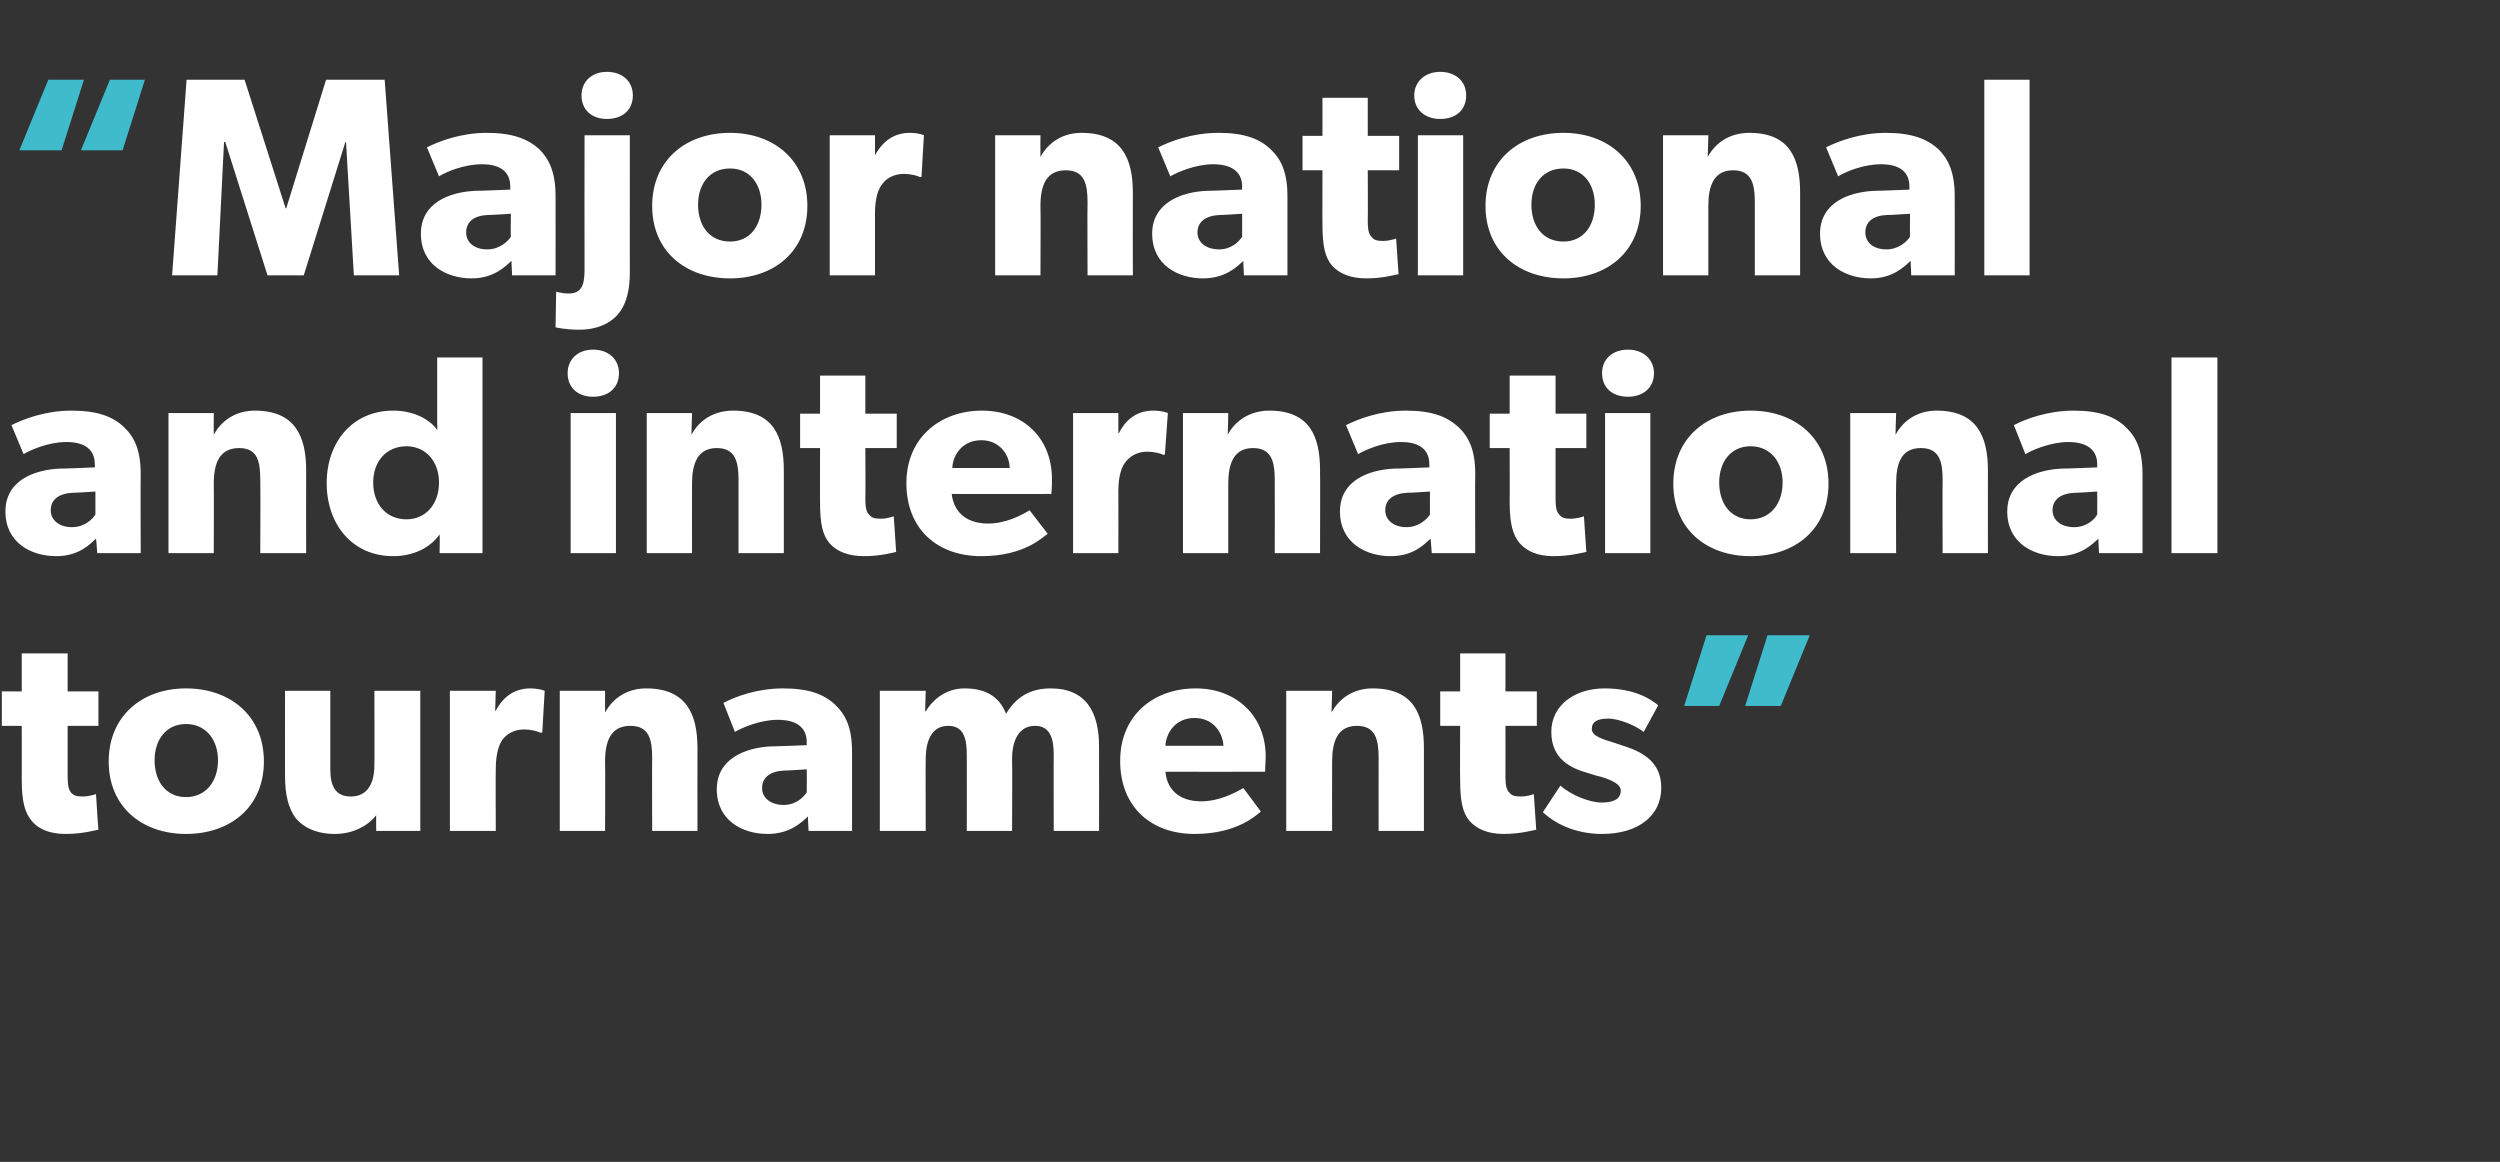
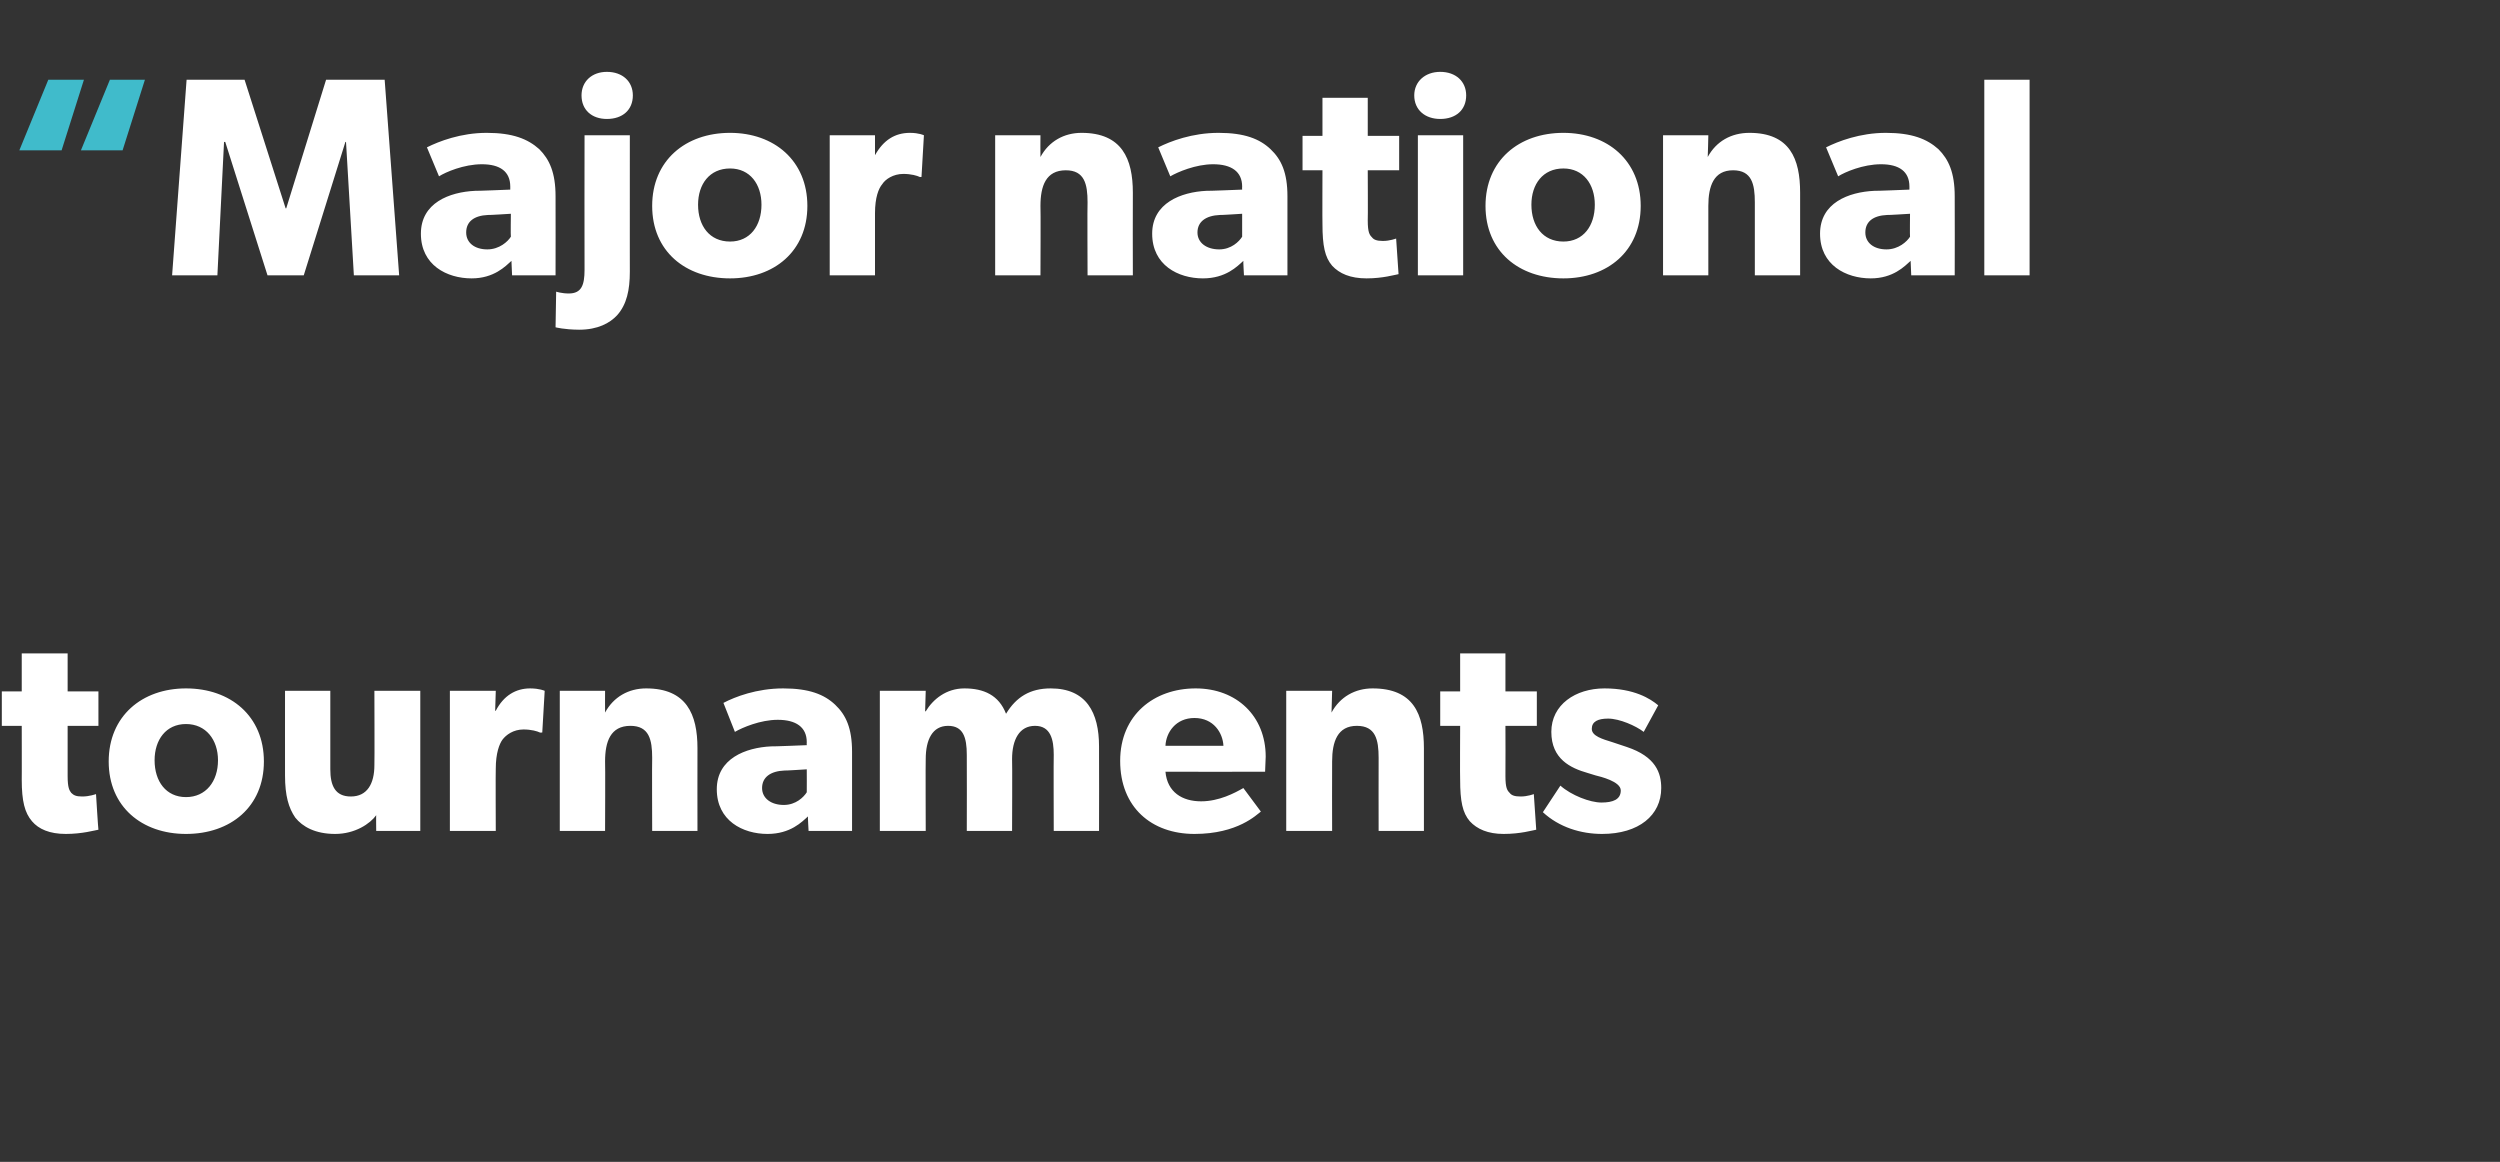
<svg xmlns="http://www.w3.org/2000/svg" version="1.1" width="414px" height="192.4px" viewBox="0 -8 414 192.4" style="top:-8px">
  <rect x="0" y="-8" width="414" height="192.4" fill="#333333" stroke="none" />
  <desc>“Major national and international tournaments”</desc>
  <defs />
  <g id="Polygon58707">
-     <path d="M 299.7 97.2 L 294.9 108.9 L 289 108.9 L 292.7 97.2 L 299.7 97.2 Z M 289.5 97.2 L 284.7 108.9 L 278.9 108.9 L 282.6 97.2 L 289.5 97.2 Z " stroke="none" fill="#40bbcb" />
-   </g>
+     </g>
  <g id="Polygon58706">
    <path d="M 10.9 130.1 C 8.2 130.1 6.4 129.3 5.3 128 C 4.1 126.6 3.6 124.7 3.6 121.1 C 3.62 121.14 3.6 112.2 3.6 112.2 L 0.3 112.2 L 0.3 106.5 L 3.6 106.5 L 3.6 100.2 L 11.2 100.2 L 11.2 106.5 L 16.3 106.5 L 16.3 112.2 L 11.2 112.2 C 11.2 112.2 11.19 120.48 11.2 120.5 C 11.2 122.5 11.5 122.9 11.8 123.3 C 12.2 123.7 12.6 123.9 13.6 123.9 C 14.8 123.91 15.9 123.5 15.9 123.5 C 15.9 123.5 16.26 129.36 16.3 129.4 C 15.7 129.5 13.6 130.1 10.9 130.1 Z M 30.8 106 C 38.2 106 43.7 110.6 43.7 118.1 C 43.7 125.6 38.2 130.1 30.8 130.1 C 23.5 130.1 18 125.6 18 118.1 C 18 110.6 23.5 106 30.8 106 Z M 36.1 117.9 C 36.1 114.5 34.1 111.9 30.8 111.9 C 27.5 111.9 25.6 114.5 25.6 117.9 C 25.6 121.4 27.5 124 30.8 124 C 34.1 124 36.1 121.4 36.1 117.9 Z M 55.5 130.1 C 52.2 130.1 50.1 128.9 48.9 127.4 C 47.8 125.8 47.2 123.8 47.2 120.4 C 47.19 120.43 47.2 106.4 47.2 106.4 L 54.7 106.4 C 54.7 106.4 54.71 119.4 54.7 119.4 C 54.7 122.1 55.5 123.9 58.1 123.9 C 60.8 123.9 62 121.8 62 118.7 C 62.04 118.74 62 106.4 62 106.4 L 69.6 106.4 L 69.6 129.6 L 62.3 129.6 C 62.3 129.6 62.27 126.97 62.3 127 C 61.3 128.4 58.8 130.1 55.5 130.1 Z M 82.1 106.4 L 82 109.7 C 82 109.7 82.11 109.72 82.1 109.7 C 83.4 107.2 85.4 106 87.8 106 C 89.39 106.01 90.2 106.4 90.2 106.4 L 89.8 113.3 C 89.8 113.3 89.44 113.34 89.4 113.3 C 89 113.1 88 112.8 86.7 112.8 C 85 112.8 83.8 113.7 83.2 114.5 C 82.7 115.2 82.1 116.7 82.1 119.3 C 82.06 119.31 82.1 129.6 82.1 129.6 L 74.5 129.6 L 74.5 106.4 L 82.1 106.4 Z M 100.2 106.4 C 100.2 106.4 100.18 110 100.2 110 C 101.6 107.4 104.1 106 107 106 C 113.7 106 115.5 110.3 115.5 115.9 C 115.48 115.92 115.5 129.6 115.5 129.6 L 108 129.6 C 108 129.6 107.96 117.52 108 117.5 C 108 114.5 107.5 112.2 104.4 112.2 C 101.1 112.2 100.2 114.8 100.2 118.1 C 100.25 118.13 100.2 129.6 100.2 129.6 L 92.7 129.6 L 92.7 106.4 L 100.2 106.4 Z M 127.1 130.1 C 123 130.1 118.7 127.9 118.7 122.7 C 118.7 117.6 123.5 115.8 127.7 115.6 C 127.74 115.64 133.6 115.4 133.6 115.4 C 133.6 115.4 133.57 114.89 133.6 114.9 C 133.6 112.4 131.8 111.2 128.8 111.2 C 125.9 111.2 122.9 112.5 121.7 113.2 C 121.7 113.2 119.8 108.4 119.8 108.4 C 121.7 107.4 125.3 106 129.7 106 C 134 106 136.5 107 138.3 108.7 C 140.1 110.4 141.1 112.6 141.1 116.5 C 141.09 116.53 141.1 129.6 141.1 129.6 L 133.9 129.6 C 133.9 129.6 133.76 127.16 133.8 127.2 C 132.8 128.1 130.9 130.1 127.1 130.1 Z M 126.2 122.5 C 126.2 124.2 127.7 125.3 129.8 125.3 C 131.8 125.3 133.1 124 133.6 123.2 C 133.62 123.21 133.6 119.4 133.6 119.4 C 133.6 119.4 129.91 119.64 129.9 119.6 C 127.6 119.7 126.2 120.7 126.2 122.5 Z M 153.3 106.4 L 153.2 109.8 C 153.2 109.8 153.26 109.77 153.3 109.8 C 154.5 107.8 156.7 106 159.7 106 C 162.9 106 165.4 107.1 166.6 110.2 C 168.3 107.4 170.6 106 174 106 C 179.9 106 182 110 182 115.6 C 182.03 115.64 182 129.6 182 129.6 L 174.5 129.6 C 174.5 129.6 174.46 117 174.5 117 C 174.5 114.5 174 112.2 171.4 112.2 C 168.8 112.2 167.6 114.5 167.6 117.7 C 167.65 117.71 167.6 129.6 167.6 129.6 L 160.1 129.6 C 160.1 129.6 160.13 117 160.1 117 C 160.1 114.1 159.5 112.2 157 112.2 C 154.4 112.2 153.3 114.5 153.3 117.7 C 153.26 117.71 153.3 129.6 153.3 129.6 L 145.7 129.6 L 145.7 106.4 L 153.3 106.4 Z M 197.8 130.1 C 190.7 130.1 185.5 125.7 185.5 118 C 185.5 110.4 191.1 106 198 106 C 204.8 106 209.6 110.6 209.6 117.3 C 209.57 118.46 209.5 119.8 209.5 119.8 C 209.5 119.8 192.98 119.82 193 119.8 C 193.3 123.2 195.8 124.7 198.9 124.7 C 201.9 124.7 204.5 123.3 205.9 122.5 C 205.9 122.5 208.8 126.4 208.8 126.4 C 208.1 126.9 205 130.1 197.8 130.1 Z M 197.8 110.9 C 194.7 110.9 193.1 113.3 193 115.5 C 193 115.5 202.6 115.5 202.6 115.5 C 202.5 113.4 201 110.9 197.8 110.9 Z M 220.6 106.4 C 220.6 106.4 220.5 110 220.5 110 C 221.9 107.4 224.4 106 227.3 106 C 234.1 106 235.8 110.3 235.8 115.9 C 235.8 115.92 235.8 129.6 235.8 129.6 L 228.3 129.6 C 228.3 129.6 228.28 117.52 228.3 117.5 C 228.3 114.5 227.8 112.2 224.7 112.2 C 221.5 112.2 220.6 114.8 220.6 118.1 C 220.57 118.13 220.6 129.6 220.6 129.6 L 213 129.6 L 213 106.4 L 220.6 106.4 Z M 249 130.1 C 246.4 130.1 244.6 129.3 243.4 128 C 242.2 126.6 241.8 124.7 241.8 121.1 C 241.76 121.14 241.8 112.2 241.8 112.2 L 238.5 112.2 L 238.5 106.5 L 241.8 106.5 L 241.8 100.2 L 249.3 100.2 L 249.3 106.5 L 254.5 106.5 L 254.5 112.2 L 249.3 112.2 C 249.3 112.2 249.33 120.48 249.3 120.5 C 249.3 122.5 249.6 122.9 250 123.3 C 250.3 123.7 250.8 123.9 251.8 123.9 C 252.95 123.91 254 123.5 254 123.5 C 254 123.5 254.41 129.36 254.4 129.4 C 253.8 129.5 251.8 130.1 249 130.1 Z M 265.2 124.9 C 267.1 124.9 268.4 124.4 268.4 122.9 C 268.4 121.4 265 120.6 264.2 120.4 C 264.2 120.4 262.9 120 262.9 120 C 260.1 119.2 256.9 117.7 256.9 113.2 C 256.9 108.7 260.9 106 265.7 106 C 270.6 106 273.3 107.7 274.6 108.8 C 274.6 108.8 272.2 113.2 272.2 113.2 C 270.9 112.2 268.2 111 266.3 111 C 264.6 111 263.6 111.5 263.6 112.7 C 263.6 113.9 265.4 114.4 267 114.9 C 267 114.9 269.4 115.7 269.4 115.7 C 274.2 117.3 275.1 120 275.1 122.5 C 275.1 127 271.4 130.1 265.3 130.1 C 261.8 130.1 258.2 129 255.5 126.5 C 255.5 126.5 258.4 122.1 258.4 122.1 C 260.2 123.7 263.3 124.9 265.2 124.9 Z " stroke="none" fill="#ffffff" />
  </g>
  <g id="Polygon58705">
-     <path d="M 9.3 84.1 C 5.2 84.1 0.9 81.9 0.9 76.7 C 0.9 71.6 5.6 69.8 9.9 69.6 C 9.92 69.64 15.7 69.4 15.7 69.4 C 15.7 69.4 15.74 68.89 15.7 68.9 C 15.7 66.4 14 65.2 11 65.2 C 8 65.2 5.1 66.5 3.9 67.2 C 3.9 67.2 1.9 62.4 1.9 62.4 C 3.9 61.4 7.5 60 11.8 60 C 16.2 60 18.7 61 20.5 62.7 C 22.3 64.4 23.3 66.6 23.3 70.5 C 23.26 70.53 23.3 83.6 23.3 83.6 L 16.1 83.6 C 16.1 83.6 15.93 81.16 15.9 81.2 C 14.9 82.1 13.1 84.1 9.3 84.1 Z M 8.4 76.5 C 8.4 78.2 9.9 79.3 11.9 79.3 C 14 79.3 15.3 78 15.8 77.2 C 15.79 77.21 15.8 73.4 15.8 73.4 C 15.8 73.4 12.08 73.64 12.1 73.6 C 9.8 73.7 8.4 74.7 8.4 76.5 Z M 35.4 60.4 C 35.4 60.4 35.37 64 35.4 64 C 36.8 61.4 39.3 60 42.2 60 C 48.9 60 50.7 64.3 50.7 69.9 C 50.67 69.92 50.7 83.6 50.7 83.6 L 43.1 83.6 C 43.1 83.6 43.15 71.52 43.1 71.5 C 43.1 68.5 42.7 66.2 39.6 66.2 C 36.3 66.2 35.4 68.8 35.4 72.1 C 35.44 72.13 35.4 83.6 35.4 83.6 L 27.9 83.6 L 27.9 60.4 L 35.4 60.4 Z M 72.8 80.5 C 71.1 82.9 68.2 84.1 65.1 84.1 C 58.4 84.1 54.1 78.9 54.1 72 C 54.1 65.2 58.4 60 65.1 60 C 69.3 60 71.7 62.1 72.4 63.2 C 72.43 63.25 72.4 61.9 72.4 61.9 L 72.4 51.2 L 79.9 51.2 L 79.9 83.6 L 72.8 83.6 C 72.8 83.6 72.85 80.54 72.8 80.5 Z M 72.7 71.9 C 72.7 68.4 70.5 65.9 67.3 65.9 C 64 65.9 61.8 68.4 61.8 71.9 C 61.8 75.5 64 78 67.3 78 C 70.5 78 72.7 75.5 72.7 71.9 Z M 98.2 49.9 C 100.8 49.9 102.5 51.5 102.5 53.8 C 102.5 56.2 100.8 57.7 98.2 57.7 C 95.7 57.7 94 56.2 94 53.8 C 94 51.5 95.7 49.9 98.2 49.9 Z M 102 60.4 L 102 83.6 L 94.5 83.6 L 94.5 60.4 L 102 60.4 Z M 114.6 60.4 C 114.6 60.4 114.51 64 114.5 64 C 115.9 61.4 118.4 60 121.4 60 C 128.1 60 129.8 64.3 129.8 69.9 C 129.81 69.92 129.8 83.6 129.8 83.6 L 122.3 83.6 C 122.3 83.6 122.29 71.52 122.3 71.5 C 122.3 68.5 121.8 66.2 118.7 66.2 C 115.5 66.2 114.6 68.8 114.6 72.1 C 114.58 72.13 114.6 83.6 114.6 83.6 L 107.1 83.6 L 107.1 60.4 L 114.6 60.4 Z M 143.1 84.1 C 140.4 84.1 138.6 83.3 137.4 82 C 136.2 80.6 135.8 78.7 135.8 75.1 C 135.78 75.14 135.8 66.2 135.8 66.2 L 132.5 66.2 L 132.5 60.5 L 135.8 60.5 L 135.8 54.2 L 143.3 54.2 L 143.3 60.5 L 148.5 60.5 L 148.5 66.2 L 143.3 66.2 C 143.3 66.2 143.35 74.48 143.3 74.5 C 143.3 76.5 143.6 76.9 144 77.3 C 144.3 77.7 144.8 77.9 145.8 77.9 C 146.97 77.91 148 77.5 148 77.5 C 148 77.5 148.42 83.36 148.4 83.4 C 147.9 83.5 145.8 84.1 143.1 84.1 Z M 162.5 84.1 C 155.3 84.1 150.1 79.7 150.1 72 C 150.1 64.4 155.8 60 162.6 60 C 169.5 60 174.2 64.6 174.2 71.3 C 174.23 72.46 174.1 73.8 174.1 73.8 C 174.1 73.8 157.63 73.82 157.6 73.8 C 158 77.2 160.5 78.7 163.6 78.7 C 166.6 78.7 169.2 77.3 170.5 76.5 C 170.5 76.5 173.5 80.4 173.5 80.4 C 172.7 80.9 169.7 84.1 162.5 84.1 Z M 162.5 64.9 C 159.4 64.9 157.8 67.3 157.7 69.5 C 157.7 69.5 167.2 69.5 167.2 69.5 C 167.2 67.4 165.6 64.9 162.5 64.9 Z M 185.2 60.4 L 185.2 63.7 C 185.2 63.7 185.27 63.72 185.3 63.7 C 186.6 61.2 188.5 60 191 60 C 192.56 60.01 193.4 60.4 193.4 60.4 L 192.9 67.3 C 192.9 67.3 192.6 67.34 192.6 67.3 C 192.2 67.1 191.2 66.8 189.9 66.8 C 188.2 66.8 187 67.7 186.4 68.5 C 185.8 69.2 185.2 70.7 185.2 73.3 C 185.22 73.31 185.2 83.6 185.2 83.6 L 177.7 83.6 L 177.7 60.4 L 185.2 60.4 Z M 203.4 60.4 C 203.4 60.4 203.34 64 203.3 64 C 204.7 61.4 207.3 60 210.2 60 C 216.9 60 218.6 64.3 218.6 69.9 C 218.64 69.92 218.6 83.6 218.6 83.6 L 211.1 83.6 C 211.1 83.6 211.12 71.52 211.1 71.5 C 211.1 68.5 210.6 66.2 207.5 66.2 C 204.3 66.2 203.4 68.8 203.4 72.1 C 203.41 72.13 203.4 83.6 203.4 83.6 L 195.9 83.6 L 195.9 60.4 L 203.4 60.4 Z M 230.3 84.1 C 226.2 84.1 221.9 81.9 221.9 76.7 C 221.9 71.6 226.6 69.8 230.9 69.6 C 230.91 69.64 236.7 69.4 236.7 69.4 C 236.7 69.4 236.73 68.89 236.7 68.9 C 236.7 66.4 235 65.2 232 65.2 C 229 65.2 226.1 66.5 224.9 67.2 C 224.9 67.2 222.9 62.4 222.9 62.4 C 224.9 61.4 228.5 60 232.8 60 C 237.2 60 239.6 61 241.5 62.7 C 243.3 64.4 244.3 66.6 244.3 70.5 C 244.25 70.53 244.3 83.6 244.3 83.6 L 237.1 83.6 C 237.1 83.6 236.92 81.16 236.9 81.2 C 235.9 82.1 234.1 84.1 230.3 84.1 Z M 229.4 76.5 C 229.4 78.2 230.9 79.3 232.9 79.3 C 234.9 79.3 236.3 78 236.8 77.2 C 236.78 77.21 236.8 73.4 236.8 73.4 C 236.8 73.4 233.07 73.64 233.1 73.6 C 230.8 73.7 229.4 74.7 229.4 76.5 Z M 257.3 84.1 C 254.6 84.1 252.9 83.3 251.7 82 C 250.5 80.6 250 78.7 250 75.1 C 250.03 75.14 250 66.2 250 66.2 L 246.7 66.2 L 246.7 60.5 L 250 60.5 L 250 54.2 L 257.6 54.2 L 257.6 60.5 L 262.7 60.5 L 262.7 66.2 L 257.6 66.2 C 257.6 66.2 257.6 74.48 257.6 74.5 C 257.6 76.5 257.9 76.9 258.3 77.3 C 258.6 77.7 259.1 77.9 260 77.9 C 261.22 77.91 262.3 77.5 262.3 77.5 C 262.3 77.5 262.68 83.36 262.7 83.4 C 262.1 83.5 260 84.1 257.3 84.1 Z M 269.6 49.9 C 272.1 49.9 273.9 51.5 273.9 53.8 C 273.9 56.2 272.1 57.7 269.6 57.7 C 267 57.7 265.3 56.2 265.3 53.8 C 265.3 51.5 267 49.9 269.6 49.9 Z M 273.3 60.4 L 273.3 83.6 L 265.8 83.6 L 265.8 60.4 L 273.3 60.4 Z M 289.9 60 C 297.3 60 302.8 64.6 302.8 72.1 C 302.8 79.6 297.3 84.1 289.9 84.1 C 282.6 84.1 277.1 79.6 277.1 72.1 C 277.1 64.6 282.6 60 289.9 60 Z M 295.2 71.9 C 295.2 68.5 293.2 65.9 289.9 65.9 C 286.6 65.9 284.7 68.5 284.7 71.9 C 284.7 75.4 286.6 78 289.9 78 C 293.2 78 295.2 75.4 295.2 71.9 Z M 314 60.4 C 314 60.4 313.88 64 313.9 64 C 315.3 61.4 317.8 60 320.7 60 C 327.4 60 329.2 64.3 329.2 69.9 C 329.18 69.92 329.2 83.6 329.2 83.6 L 321.7 83.6 C 321.7 83.6 321.66 71.52 321.7 71.5 C 321.7 68.5 321.2 66.2 318.1 66.2 C 314.8 66.2 314 68.8 314 72.1 C 313.95 72.13 314 83.6 314 83.6 L 306.4 83.6 L 306.4 60.4 L 314 60.4 Z M 340.8 84.1 C 336.7 84.1 332.4 81.9 332.4 76.7 C 332.4 71.6 337.2 69.8 341.4 69.6 C 341.45 69.64 347.3 69.4 347.3 69.4 C 347.3 69.4 347.28 68.89 347.3 68.9 C 347.3 66.4 345.5 65.2 342.5 65.2 C 339.6 65.2 336.6 66.5 335.4 67.2 C 335.4 67.2 333.5 62.4 333.5 62.4 C 335.4 61.4 339.1 60 343.4 60 C 347.7 60 350.2 61 352 62.7 C 353.8 64.4 354.8 66.6 354.8 70.5 C 354.8 70.53 354.8 83.6 354.8 83.6 L 347.6 83.6 C 347.6 83.6 347.46 81.16 347.5 81.2 C 346.5 82.1 344.6 84.1 340.8 84.1 Z M 339.9 76.5 C 339.9 78.2 341.4 79.3 343.5 79.3 C 345.5 79.3 346.9 78 347.3 77.2 C 347.32 77.21 347.3 73.4 347.3 73.4 C 347.3 73.4 343.61 73.64 343.6 73.6 C 341.3 73.7 339.9 74.7 339.9 76.5 Z M 367.2 51.2 L 367.2 83.6 L 359.6 83.6 L 359.6 51.2 L 367.2 51.2 Z " stroke="none" fill="#ffffff" />
-   </g>
+     </g>
  <g id="Polygon58704">
    <path d="M 40.5 5.2 L 47.3 26.5 L 47.4 26.5 L 54 5.2 L 63.7 5.2 L 66.1 37.6 L 58.6 37.6 L 57.3 15.5 L 57.2 15.5 L 50.3 37.6 L 44.3 37.6 L 37.3 15.5 L 37.1 15.5 L 36 37.6 L 28.5 37.6 L 30.9 5.2 L 40.5 5.2 Z M 78.1 38.1 C 74 38.1 69.7 35.9 69.7 30.7 C 69.7 25.6 74.4 23.8 78.7 23.6 C 78.68 23.64 84.5 23.4 84.5 23.4 C 84.5 23.4 84.5 22.89 84.5 22.9 C 84.5 20.4 82.8 19.2 79.8 19.2 C 76.8 19.2 73.8 20.5 72.7 21.2 C 72.7 21.2 70.7 16.4 70.7 16.4 C 72.7 15.4 76.3 14 80.6 14 C 84.9 14 87.4 15 89.3 16.7 C 91 18.4 92 20.6 92 24.5 C 92.02 24.53 92 37.6 92 37.6 L 84.8 37.6 C 84.8 37.6 84.69 35.16 84.7 35.2 C 83.7 36.1 81.8 38.1 78.1 38.1 Z M 77.2 30.5 C 77.2 32.2 78.6 33.3 80.7 33.3 C 82.7 33.3 84.1 32 84.6 31.2 C 84.55 31.21 84.6 27.4 84.6 27.4 C 84.6 27.4 80.84 27.64 80.8 27.6 C 78.5 27.7 77.2 28.7 77.2 30.5 Z M 100.5 3.9 C 103.1 3.9 104.8 5.5 104.8 7.8 C 104.8 10.2 103.1 11.7 100.5 11.7 C 98 11.7 96.3 10.2 96.3 7.8 C 96.3 5.5 98 3.9 100.5 3.9 Z M 94.2 40.6 C 96.3 40.6 96.8 39.2 96.8 36.7 C 96.77 36.66 96.8 14.4 96.8 14.4 L 104.3 14.4 C 104.3 14.4 104.29 37.04 104.3 37 C 104.3 40 103.8 42.4 102.2 44.2 C 101 45.5 99 46.6 95.9 46.6 C 93.39 46.58 92 46.2 92 46.2 L 92.1 40.3 C 92.1 40.3 93.06 40.61 94.2 40.6 Z M 120.9 14 C 128.2 14 133.7 18.6 133.7 26.1 C 133.7 33.6 128.2 38.1 120.9 38.1 C 113.5 38.1 108 33.6 108 26.1 C 108 18.6 113.5 14 120.9 14 Z M 126.1 25.9 C 126.1 22.5 124.2 19.9 120.9 19.9 C 117.5 19.9 115.6 22.5 115.6 25.9 C 115.6 29.4 117.5 32 120.9 32 C 124.2 32 126.1 29.4 126.1 25.9 Z M 144.9 14.4 L 144.9 17.7 C 144.9 17.7 144.94 17.72 144.9 17.7 C 146.3 15.2 148.2 14 150.7 14 C 152.23 14.01 153 14.4 153 14.4 L 152.6 21.3 C 152.6 21.3 152.28 21.34 152.3 21.3 C 151.9 21.1 150.9 20.8 149.6 20.8 C 147.9 20.8 146.6 21.7 146.1 22.5 C 145.5 23.2 144.9 24.7 144.9 27.3 C 144.9 27.31 144.9 37.6 144.9 37.6 L 137.4 37.6 L 137.4 14.4 L 144.9 14.4 Z M 172.3 14.4 C 172.3 14.4 172.27 18 172.3 18 C 173.7 15.4 176.2 14 179.1 14 C 185.8 14 187.6 18.3 187.6 23.9 C 187.57 23.92 187.6 37.6 187.6 37.6 L 180.1 37.6 C 180.1 37.6 180.05 25.52 180.1 25.5 C 180.1 22.5 179.6 20.2 176.5 20.2 C 173.2 20.2 172.3 22.8 172.3 26.1 C 172.35 26.13 172.3 37.6 172.3 37.6 L 164.8 37.6 L 164.8 14.4 L 172.3 14.4 Z M 199.2 38.1 C 195.1 38.1 190.8 35.9 190.8 30.7 C 190.8 25.6 195.6 23.8 199.8 23.6 C 199.84 23.64 205.7 23.4 205.7 23.4 C 205.7 23.4 205.67 22.89 205.7 22.9 C 205.7 20.4 203.9 19.2 200.9 19.2 C 198 19.2 195 20.5 193.8 21.2 C 193.8 21.2 191.8 16.4 191.8 16.4 C 193.8 15.4 197.4 14 201.8 14 C 206.1 14 208.6 15 210.4 16.7 C 212.2 18.4 213.2 20.6 213.2 24.5 C 213.19 24.53 213.2 37.6 213.2 37.6 L 206 37.6 C 206 37.6 205.86 35.16 205.9 35.2 C 204.9 36.1 203 38.1 199.2 38.1 Z M 198.3 30.5 C 198.3 32.2 199.8 33.3 201.9 33.3 C 203.9 33.3 205.2 32 205.7 31.2 C 205.71 31.21 205.7 27.4 205.7 27.4 C 205.7 27.4 202 27.64 202 27.6 C 199.7 27.7 198.3 28.7 198.3 30.5 Z M 226.3 38.1 C 223.6 38.1 221.8 37.3 220.6 36 C 219.4 34.6 219 32.7 219 29.1 C 218.97 29.14 219 20.2 219 20.2 L 215.7 20.2 L 215.7 14.5 L 219 14.5 L 219 8.2 L 226.5 8.2 L 226.5 14.5 L 231.7 14.5 L 231.7 20.2 L 226.5 20.2 C 226.5 20.2 226.54 28.48 226.5 28.5 C 226.5 30.5 226.8 30.9 227.2 31.3 C 227.5 31.7 228 31.9 229 31.9 C 230.15 31.91 231.2 31.5 231.2 31.5 C 231.2 31.5 231.61 37.36 231.6 37.4 C 231 37.5 229 38.1 226.3 38.1 Z M 238.5 3.9 C 241.1 3.9 242.8 5.5 242.8 7.8 C 242.8 10.2 241.1 11.7 238.5 11.7 C 236 11.7 234.2 10.2 234.2 7.8 C 234.2 5.5 236 3.9 238.5 3.9 Z M 242.3 14.4 L 242.3 37.6 L 234.8 37.6 L 234.8 14.4 L 242.3 14.4 Z M 258.9 14 C 266.2 14 271.7 18.6 271.7 26.1 C 271.7 33.6 266.2 38.1 258.9 38.1 C 251.5 38.1 246 33.6 246 26.1 C 246 18.6 251.5 14 258.9 14 Z M 264.1 25.9 C 264.1 22.5 262.2 19.9 258.9 19.9 C 255.5 19.9 253.6 22.5 253.6 25.9 C 253.6 29.4 255.5 32 258.9 32 C 262.2 32 264.1 29.4 264.1 25.9 Z M 282.9 14.4 C 282.9 14.4 282.82 18 282.8 18 C 284.2 15.4 286.7 14 289.7 14 C 296.4 14 298.1 18.3 298.1 23.9 C 298.11 23.92 298.1 37.6 298.1 37.6 L 290.6 37.6 C 290.6 37.6 290.59 25.52 290.6 25.5 C 290.6 22.5 290.1 20.2 287 20.2 C 283.8 20.2 282.9 22.8 282.9 26.1 C 282.89 26.13 282.9 37.6 282.9 37.6 L 275.4 37.6 L 275.4 14.4 L 282.9 14.4 Z M 309.8 38.1 C 305.7 38.1 301.4 35.9 301.4 30.7 C 301.4 25.6 306.1 23.8 310.4 23.6 C 310.38 23.64 316.2 23.4 316.2 23.4 C 316.2 23.4 316.21 22.89 316.2 22.9 C 316.2 20.4 314.5 19.2 311.5 19.2 C 308.5 19.2 305.5 20.5 304.4 21.2 C 304.4 21.2 302.4 16.4 302.4 16.4 C 304.4 15.4 308 14 312.3 14 C 316.6 14 319.1 15 321 16.7 C 322.7 18.4 323.7 20.6 323.7 24.5 C 323.73 24.53 323.7 37.6 323.7 37.6 L 316.5 37.6 C 316.5 37.6 316.4 35.16 316.4 35.2 C 315.4 36.1 313.5 38.1 309.8 38.1 Z M 308.9 30.5 C 308.9 32.2 310.3 33.3 312.4 33.3 C 314.4 33.3 315.8 32 316.3 31.2 C 316.26 31.21 316.3 27.4 316.3 27.4 C 316.3 27.4 312.54 27.64 312.5 27.6 C 310.2 27.7 308.9 28.7 308.9 30.5 Z M 336.1 5.2 L 336.1 37.6 L 328.6 37.6 L 328.6 5.2 L 336.1 5.2 Z " stroke="none" fill="#ffffff" />
  </g>
  <g id="Polygon58703">
    <path d="M 24 5.2 L 20.3 16.9 L 13.4 16.9 L 18.2 5.2 L 24 5.2 Z M 13.9 5.2 L 10.2 16.9 L 3.2 16.9 L 8 5.2 L 13.9 5.2 Z " stroke="none" fill="#40bbcb" />
  </g>
</svg>